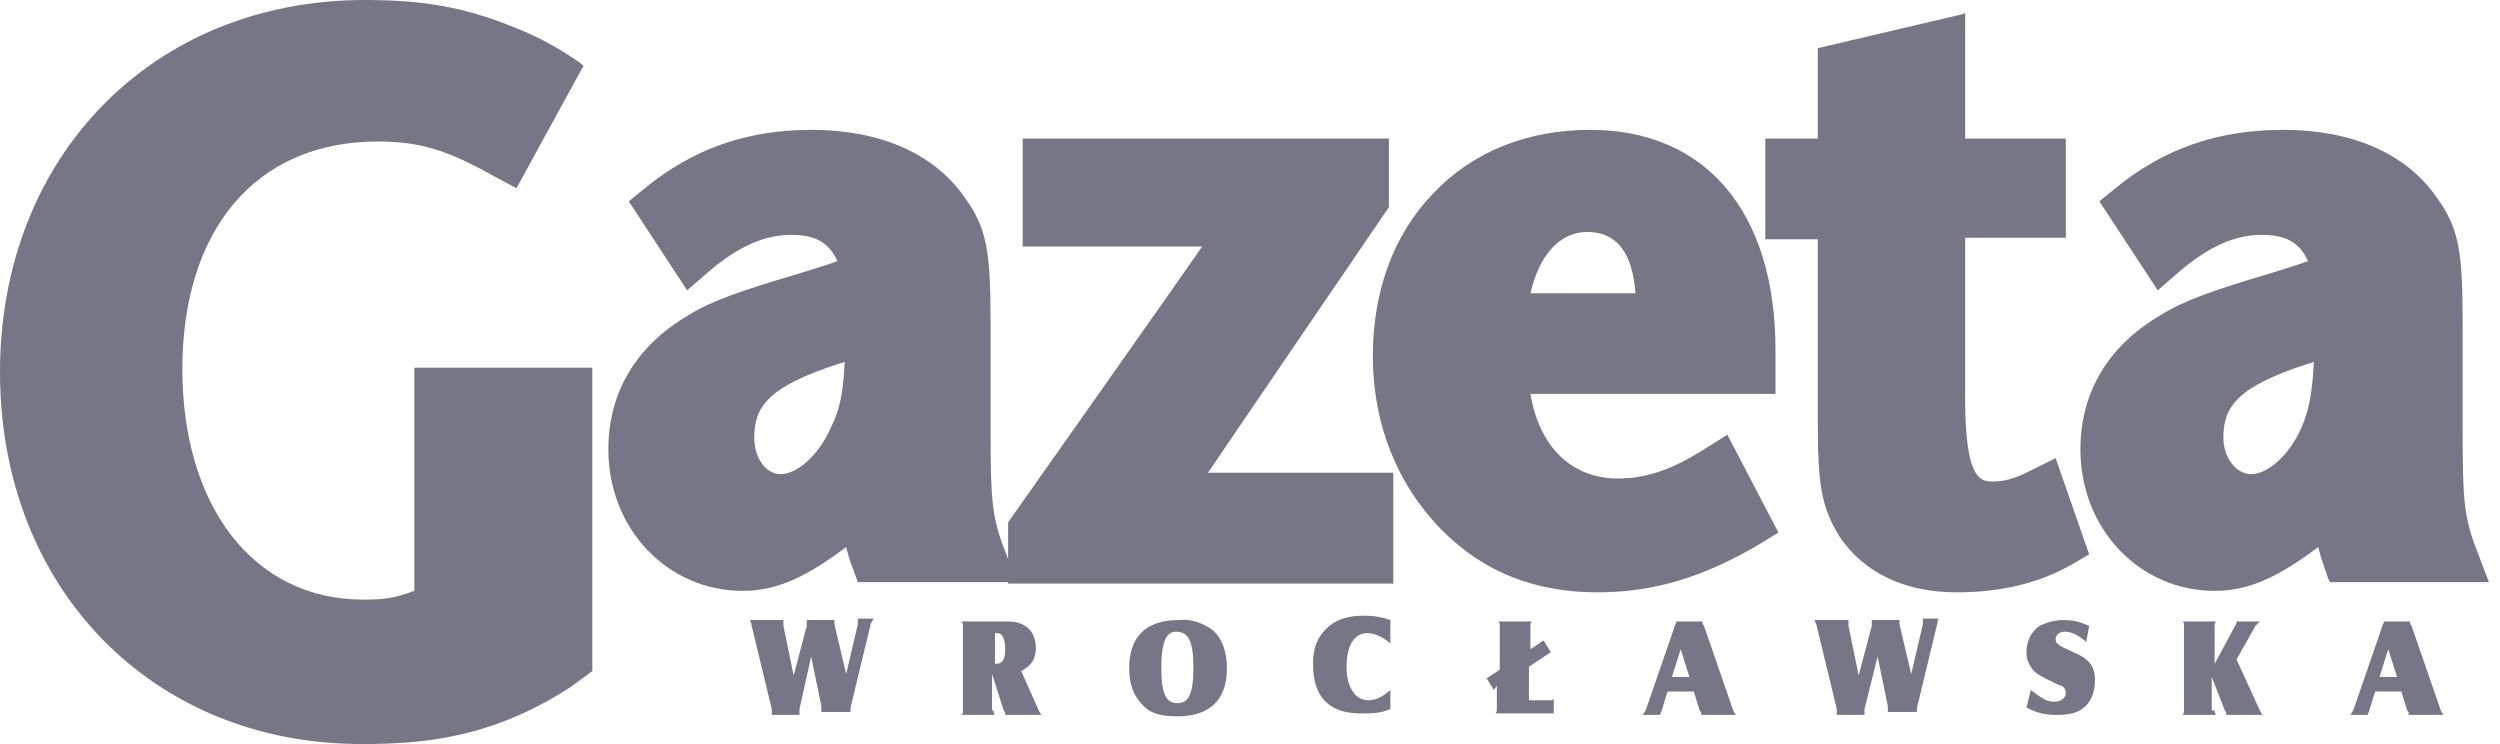
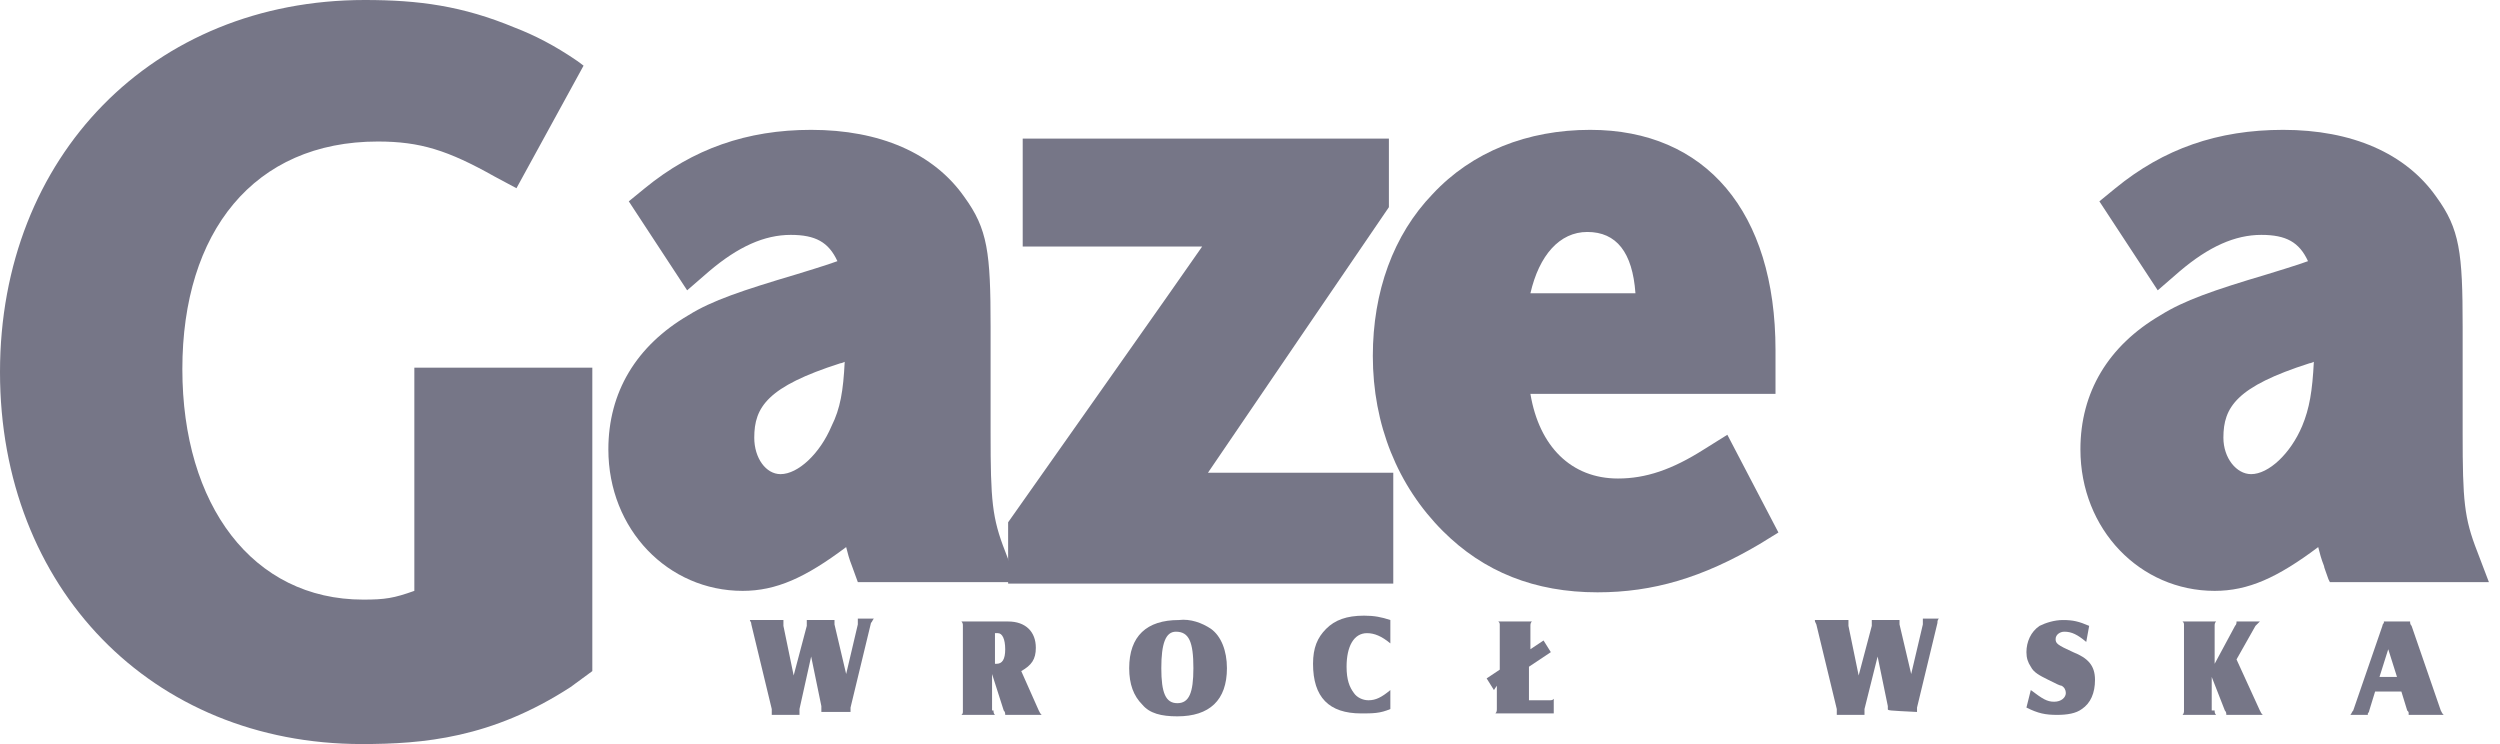
<svg xmlns="http://www.w3.org/2000/svg" width="84" height="25" viewBox="0 0 84 25" fill="none">
  <g clip-path="url(#clip0)">
    <path d="M0 12.5C0 19.755 5.098 25 12.157 25C14.216 25 16.52 24.804 19.167 23.088L19.902 22.549V12.353H13.922C13.922 19.363 13.922 19.657 13.922 19.853C13.235 20.098 12.941 20.147 12.206 20.147C8.48 20.147 6.127 16.961 6.127 12.402C6.127 7.794 8.529 4.755 12.696 4.755C14.118 4.755 15.049 5.049 16.618 5.931L17.353 6.324L19.608 2.206L19.412 2.059C18.628 1.52 17.941 1.176 17.304 0.931C15.539 0.196 14.069 0 12.255 0C5.147 0 0 5.245 0 12.5Z" fill="#767687" />
    <path d="M25.343 14.706C25.343 13.677 25.784 12.99 28.235 12.206C28.235 12.206 28.284 12.206 28.382 12.157C28.333 13.137 28.235 13.726 27.941 14.314C27.549 15.245 26.814 15.931 26.226 15.931C25.735 15.931 25.343 15.392 25.343 14.706ZM21.667 6.324L21.127 6.765L23.088 9.755L23.823 9.118C24.804 8.284 25.686 7.892 26.569 7.892C27.402 7.892 27.843 8.137 28.137 8.775C27.892 8.873 26.765 9.216 26.765 9.216C24.951 9.755 23.922 10.098 23.137 10.588C21.372 11.618 20.441 13.186 20.441 15.098C20.441 17.794 22.451 19.853 24.951 19.853C26.078 19.853 27.059 19.412 28.431 18.382C28.48 18.578 28.529 18.775 28.627 19.02L28.823 19.559H34.167L33.775 18.529C33.333 17.402 33.284 16.814 33.284 14.559V10.98C33.284 8.48 33.186 7.696 32.402 6.618C31.372 5.147 29.559 4.363 27.255 4.363C25.098 4.363 23.284 5 21.667 6.324Z" fill="#767687" />
    <path d="M46.52 4.657H34.363V8.284C34.363 8.284 39.853 8.284 40.392 8.284C40.098 8.726 33.873 17.549 33.873 17.549V19.608H46.814V15.883C46.814 15.883 41.127 15.883 40.588 15.883C40.882 15.441 46.667 6.961 46.667 6.961V4.657H46.52Z" fill="#767687" />
    <path d="M53.333 7.794C54.314 7.794 54.853 8.48 54.951 9.853C54.657 9.853 51.765 9.853 51.422 9.853C51.716 8.578 52.402 7.794 53.333 7.794ZM48.137 6.52C46.814 7.892 46.127 9.804 46.127 11.961C46.127 14.265 46.961 16.324 48.48 17.843C49.853 19.216 51.569 19.902 53.676 19.902C55.539 19.902 57.206 19.412 59.118 18.284L59.755 17.892L58.039 14.608L57.255 15.098C56.176 15.784 55.294 16.078 54.363 16.078C52.794 16.078 51.716 15 51.422 13.235C51.765 13.235 59.657 13.235 59.657 13.235V11.765C59.657 7.108 57.304 4.363 53.431 4.363C51.324 4.363 49.461 5.098 48.137 6.52Z" fill="#767687" />
-     <path d="M65.882 0.49L61.078 1.618C61.078 1.618 61.078 4.412 61.078 4.657C60.833 4.657 59.314 4.657 59.314 4.657V8.039C59.314 8.039 60.833 8.039 61.078 8.039C61.078 8.284 61.078 14.118 61.078 14.118C61.078 16.226 61.176 17.01 61.814 18.039C62.647 19.265 64.02 19.902 65.735 19.902C67.206 19.902 68.48 19.608 69.608 18.971L70.196 18.627L69.069 15.392L68.186 15.833C67.696 16.078 67.353 16.177 66.961 16.177C66.569 16.177 66.029 16.177 66.029 13.382C66.029 13.382 66.029 8.284 66.029 7.99C66.323 7.99 69.412 7.99 69.412 7.99V4.657C69.412 4.657 66.323 4.657 66.029 4.657C66.029 4.412 66.029 0.441 66.029 0.441L65.882 0.49Z" fill="#767687" />
    <path d="M74.706 14.706C74.706 13.677 75.147 12.99 77.598 12.206C77.598 12.206 77.647 12.206 77.745 12.157C77.696 13.137 77.598 13.726 77.353 14.314C76.961 15.245 76.225 15.931 75.637 15.931C75.147 15.931 74.706 15.392 74.706 14.706ZM71.078 6.324L70.539 6.765L72.5 9.755L73.235 9.118C74.216 8.284 75.098 7.892 75.98 7.892C76.814 7.892 77.255 8.137 77.549 8.775C77.304 8.873 76.176 9.216 76.176 9.216C74.363 9.755 73.382 10.098 72.598 10.588C70.833 11.618 69.902 13.186 69.902 15.098C69.902 17.794 71.912 19.853 74.412 19.853C75.539 19.853 76.519 19.412 77.892 18.382C77.941 18.578 77.99 18.775 78.088 19.02C78.088 19.069 78.137 19.167 78.235 19.461L78.284 19.559H83.627L83.235 18.529C82.794 17.402 82.745 16.814 82.745 14.559V10.98C82.745 8.48 82.647 7.696 81.863 6.618C80.833 5.147 79.019 4.363 76.716 4.363C74.51 4.363 72.696 5 71.078 6.324Z" fill="#767687" />
    <path d="M26.863 23.824C26.863 23.873 26.863 23.922 26.863 23.922C26.863 23.922 26.863 23.971 26.863 24.02H25.931C25.931 23.971 25.931 23.971 25.931 23.922C25.931 23.922 25.931 23.873 25.931 23.824L25.245 20.98C25.245 20.883 25.196 20.883 25.196 20.833H26.323C26.323 20.883 26.323 20.883 26.323 20.931C26.323 20.931 26.323 20.98 26.323 21.029L26.667 22.696L27.108 21.029C27.108 20.98 27.108 20.98 27.108 20.931C27.108 20.883 27.108 20.883 27.108 20.833H28.039C28.039 20.883 28.039 20.883 28.039 20.883C28.039 20.883 28.039 20.931 28.039 20.98L28.431 22.647L28.823 20.98C28.823 20.931 28.823 20.931 28.823 20.883C28.823 20.833 28.823 20.833 28.823 20.784H29.363C29.314 20.833 29.314 20.883 29.265 20.931L28.578 23.775C28.578 23.824 28.578 23.824 28.578 23.873V23.922H27.598C27.598 23.873 27.598 23.873 27.598 23.824C27.598 23.775 27.598 23.775 27.598 23.726L27.255 22.059L26.863 23.824Z" fill="#767687" />
    <path d="M33.48 22.304C33.676 22.304 33.775 22.157 33.775 21.814C33.775 21.471 33.676 21.274 33.529 21.274H33.431V22.304H33.48ZM33.382 23.872C33.382 23.922 33.382 23.971 33.431 24.02H32.304C32.353 23.971 32.353 23.971 32.353 23.872V21.029C32.353 20.98 32.353 20.931 32.304 20.882H33.873C34.461 20.882 34.804 21.226 34.804 21.765C34.804 22.157 34.657 22.353 34.314 22.549L34.902 23.872C34.951 23.971 34.951 23.971 35 24.02H33.775C33.775 23.971 33.775 23.922 33.725 23.872L33.333 22.647V23.872H33.382Z" fill="#767687" />
    <path d="M39.02 22.451C39.02 23.284 39.167 23.627 39.559 23.627C39.951 23.627 40.098 23.284 40.098 22.451C40.098 21.569 39.951 21.225 39.51 21.225C39.167 21.225 39.02 21.617 39.02 22.451ZM40.686 21.127C41.029 21.372 41.225 21.863 41.225 22.451C41.225 23.529 40.637 24.069 39.559 24.069C39.02 24.069 38.627 23.971 38.382 23.676C38.088 23.382 37.941 22.99 37.941 22.451C37.941 21.372 38.529 20.833 39.608 20.833C40 20.784 40.392 20.931 40.686 21.127Z" fill="#767687" />
    <path d="M46.716 21.618C46.422 21.373 46.176 21.274 45.931 21.274C45.49 21.274 45.245 21.716 45.245 22.402C45.245 22.843 45.343 23.088 45.49 23.284C45.588 23.431 45.784 23.529 45.98 23.529C46.225 23.529 46.422 23.431 46.716 23.186V23.823C46.373 23.971 46.127 23.971 45.735 23.971C44.657 23.971 44.118 23.431 44.118 22.304C44.118 21.765 44.265 21.422 44.559 21.128C44.853 20.833 45.245 20.686 45.833 20.686C46.176 20.686 46.422 20.735 46.716 20.833V21.618Z" fill="#767687" />
    <path d="M50.196 23.186L49.951 22.794L50.392 22.5V21.029C50.392 20.931 50.392 20.931 50.343 20.882H51.471C51.422 20.931 51.422 20.98 51.422 21.029V21.814L51.863 21.52L52.108 21.912L51.373 22.402V23.529H52.01C52.157 23.529 52.157 23.529 52.206 23.48V23.971H50.245C50.294 23.922 50.294 23.872 50.294 23.823V23.039L50.196 23.186Z" fill="#767687" />
-     <path d="M56.765 22.745L56.471 21.814L56.176 22.745H56.765ZM55.833 23.872C55.833 23.922 55.784 23.971 55.784 23.971C55.784 23.971 55.784 23.971 55.784 24.02H55.196C55.245 23.971 55.245 23.922 55.294 23.872L56.275 21.029C56.275 20.98 56.324 20.931 56.324 20.931C56.324 20.931 56.324 20.931 56.324 20.882H57.206C57.206 20.931 57.206 20.98 57.255 21.029L58.235 23.872C58.284 23.971 58.284 23.971 58.333 24.02H57.157V23.971C57.157 23.922 57.157 23.922 57.108 23.872L56.912 23.235H56.029L55.833 23.872Z" fill="#767687" />
-     <path d="M62.647 23.824C62.647 23.873 62.647 23.922 62.647 23.922C62.647 23.922 62.647 23.971 62.647 24.02H61.716C61.716 23.971 61.716 23.971 61.716 23.922C61.716 23.922 61.716 23.873 61.716 23.824L61.029 20.98C60.98 20.883 60.98 20.883 60.98 20.833H62.108C62.108 20.883 62.108 20.883 62.108 20.931C62.108 20.931 62.108 20.98 62.108 21.029L62.451 22.696L62.892 21.029C62.892 20.98 62.892 20.98 62.892 20.931C62.892 20.883 62.892 20.883 62.892 20.833H63.824C63.824 20.883 63.824 20.883 63.824 20.883C63.824 20.883 63.824 20.931 63.824 20.98L64.216 22.647L64.608 20.98C64.608 20.931 64.608 20.931 64.608 20.883C64.608 20.833 64.608 20.833 64.608 20.784H65.147C65.098 20.833 65.098 20.883 65.098 20.931L64.412 23.775C64.412 23.824 64.412 23.824 64.412 23.873V23.922H63.431C63.431 23.873 63.431 23.873 63.431 23.824C63.431 23.775 63.431 23.775 63.431 23.726L63.088 22.059L62.647 23.824Z" fill="#767687" />
+     <path d="M62.647 23.824C62.647 23.873 62.647 23.922 62.647 23.922C62.647 23.922 62.647 23.971 62.647 24.02H61.716C61.716 23.971 61.716 23.971 61.716 23.922C61.716 23.922 61.716 23.873 61.716 23.824L61.029 20.98C60.98 20.883 60.98 20.883 60.98 20.833H62.108C62.108 20.883 62.108 20.883 62.108 20.931C62.108 20.931 62.108 20.98 62.108 21.029L62.451 22.696L62.892 21.029C62.892 20.98 62.892 20.98 62.892 20.931C62.892 20.883 62.892 20.883 62.892 20.833H63.824C63.824 20.883 63.824 20.883 63.824 20.883C63.824 20.883 63.824 20.931 63.824 20.98L64.216 22.647L64.608 20.98C64.608 20.931 64.608 20.931 64.608 20.883C64.608 20.833 64.608 20.833 64.608 20.784H65.147C65.098 20.833 65.098 20.883 65.098 20.931L64.412 23.775C64.412 23.824 64.412 23.824 64.412 23.873V23.922C63.431 23.873 63.431 23.873 63.431 23.824C63.431 23.775 63.431 23.775 63.431 23.726L63.088 22.059L62.647 23.824Z" fill="#767687" />
    <path d="M68.235 23.186C68.628 23.48 68.775 23.578 69.02 23.578C69.265 23.578 69.412 23.431 69.412 23.284C69.412 23.186 69.363 23.088 69.265 23.039C69.216 23.039 69.118 22.99 68.824 22.843C68.53 22.696 68.334 22.598 68.235 22.402C68.137 22.255 68.088 22.108 68.088 21.912C68.088 21.569 68.235 21.225 68.53 21.029C68.726 20.931 69.02 20.833 69.314 20.833C69.657 20.833 69.853 20.882 70.196 21.029L70.098 21.569C69.804 21.323 69.608 21.225 69.363 21.225C69.216 21.225 69.069 21.323 69.069 21.471C69.069 21.618 69.118 21.667 69.657 21.912C70.147 22.108 70.392 22.353 70.392 22.843C70.392 23.284 70.245 23.627 69.951 23.823C69.755 23.971 69.461 24.02 69.118 24.02C68.726 24.02 68.481 23.971 68.088 23.774L68.235 23.186Z" fill="#767687" />
    <path d="M74.412 23.872C74.412 23.922 74.412 23.971 74.461 24.02H73.333C73.382 23.971 73.382 23.922 73.382 23.872V21.029C73.382 20.931 73.382 20.931 73.333 20.882H74.461C74.412 20.931 74.412 20.98 74.412 21.029V22.304L75.098 21.029C75.147 20.98 75.147 20.931 75.147 20.882H75.931C75.882 20.931 75.833 20.98 75.784 21.029L75.147 22.157L75.931 23.872C75.98 23.971 75.98 23.971 76.029 24.02H74.804C74.804 23.971 74.804 23.922 74.755 23.872L74.314 22.745V23.872" fill="#767687" />
    <path d="M80.539 22.745L80.245 21.814L79.951 22.745H80.539ZM79.608 23.872C79.608 23.922 79.559 23.971 79.559 23.971C79.559 23.971 79.559 23.971 79.559 24.02H78.971C79.019 23.971 79.019 23.922 79.069 23.872L80.049 21.029C80.049 20.98 80.098 20.931 80.098 20.931C80.098 20.931 80.098 20.931 80.098 20.882H80.98C80.98 20.931 80.98 20.98 81.029 21.029L82.01 23.872C82.059 23.971 82.059 23.971 82.108 24.02H80.931V23.971C80.931 23.922 80.931 23.922 80.882 23.872L80.686 23.235H79.804L79.608 23.872Z" fill="#767687" />
  </g>
  <defs>
    <clipPath id="clip0">
      <rect width="83.823" height="25" fill="white" />
    </clipPath>
  </defs>
</svg>